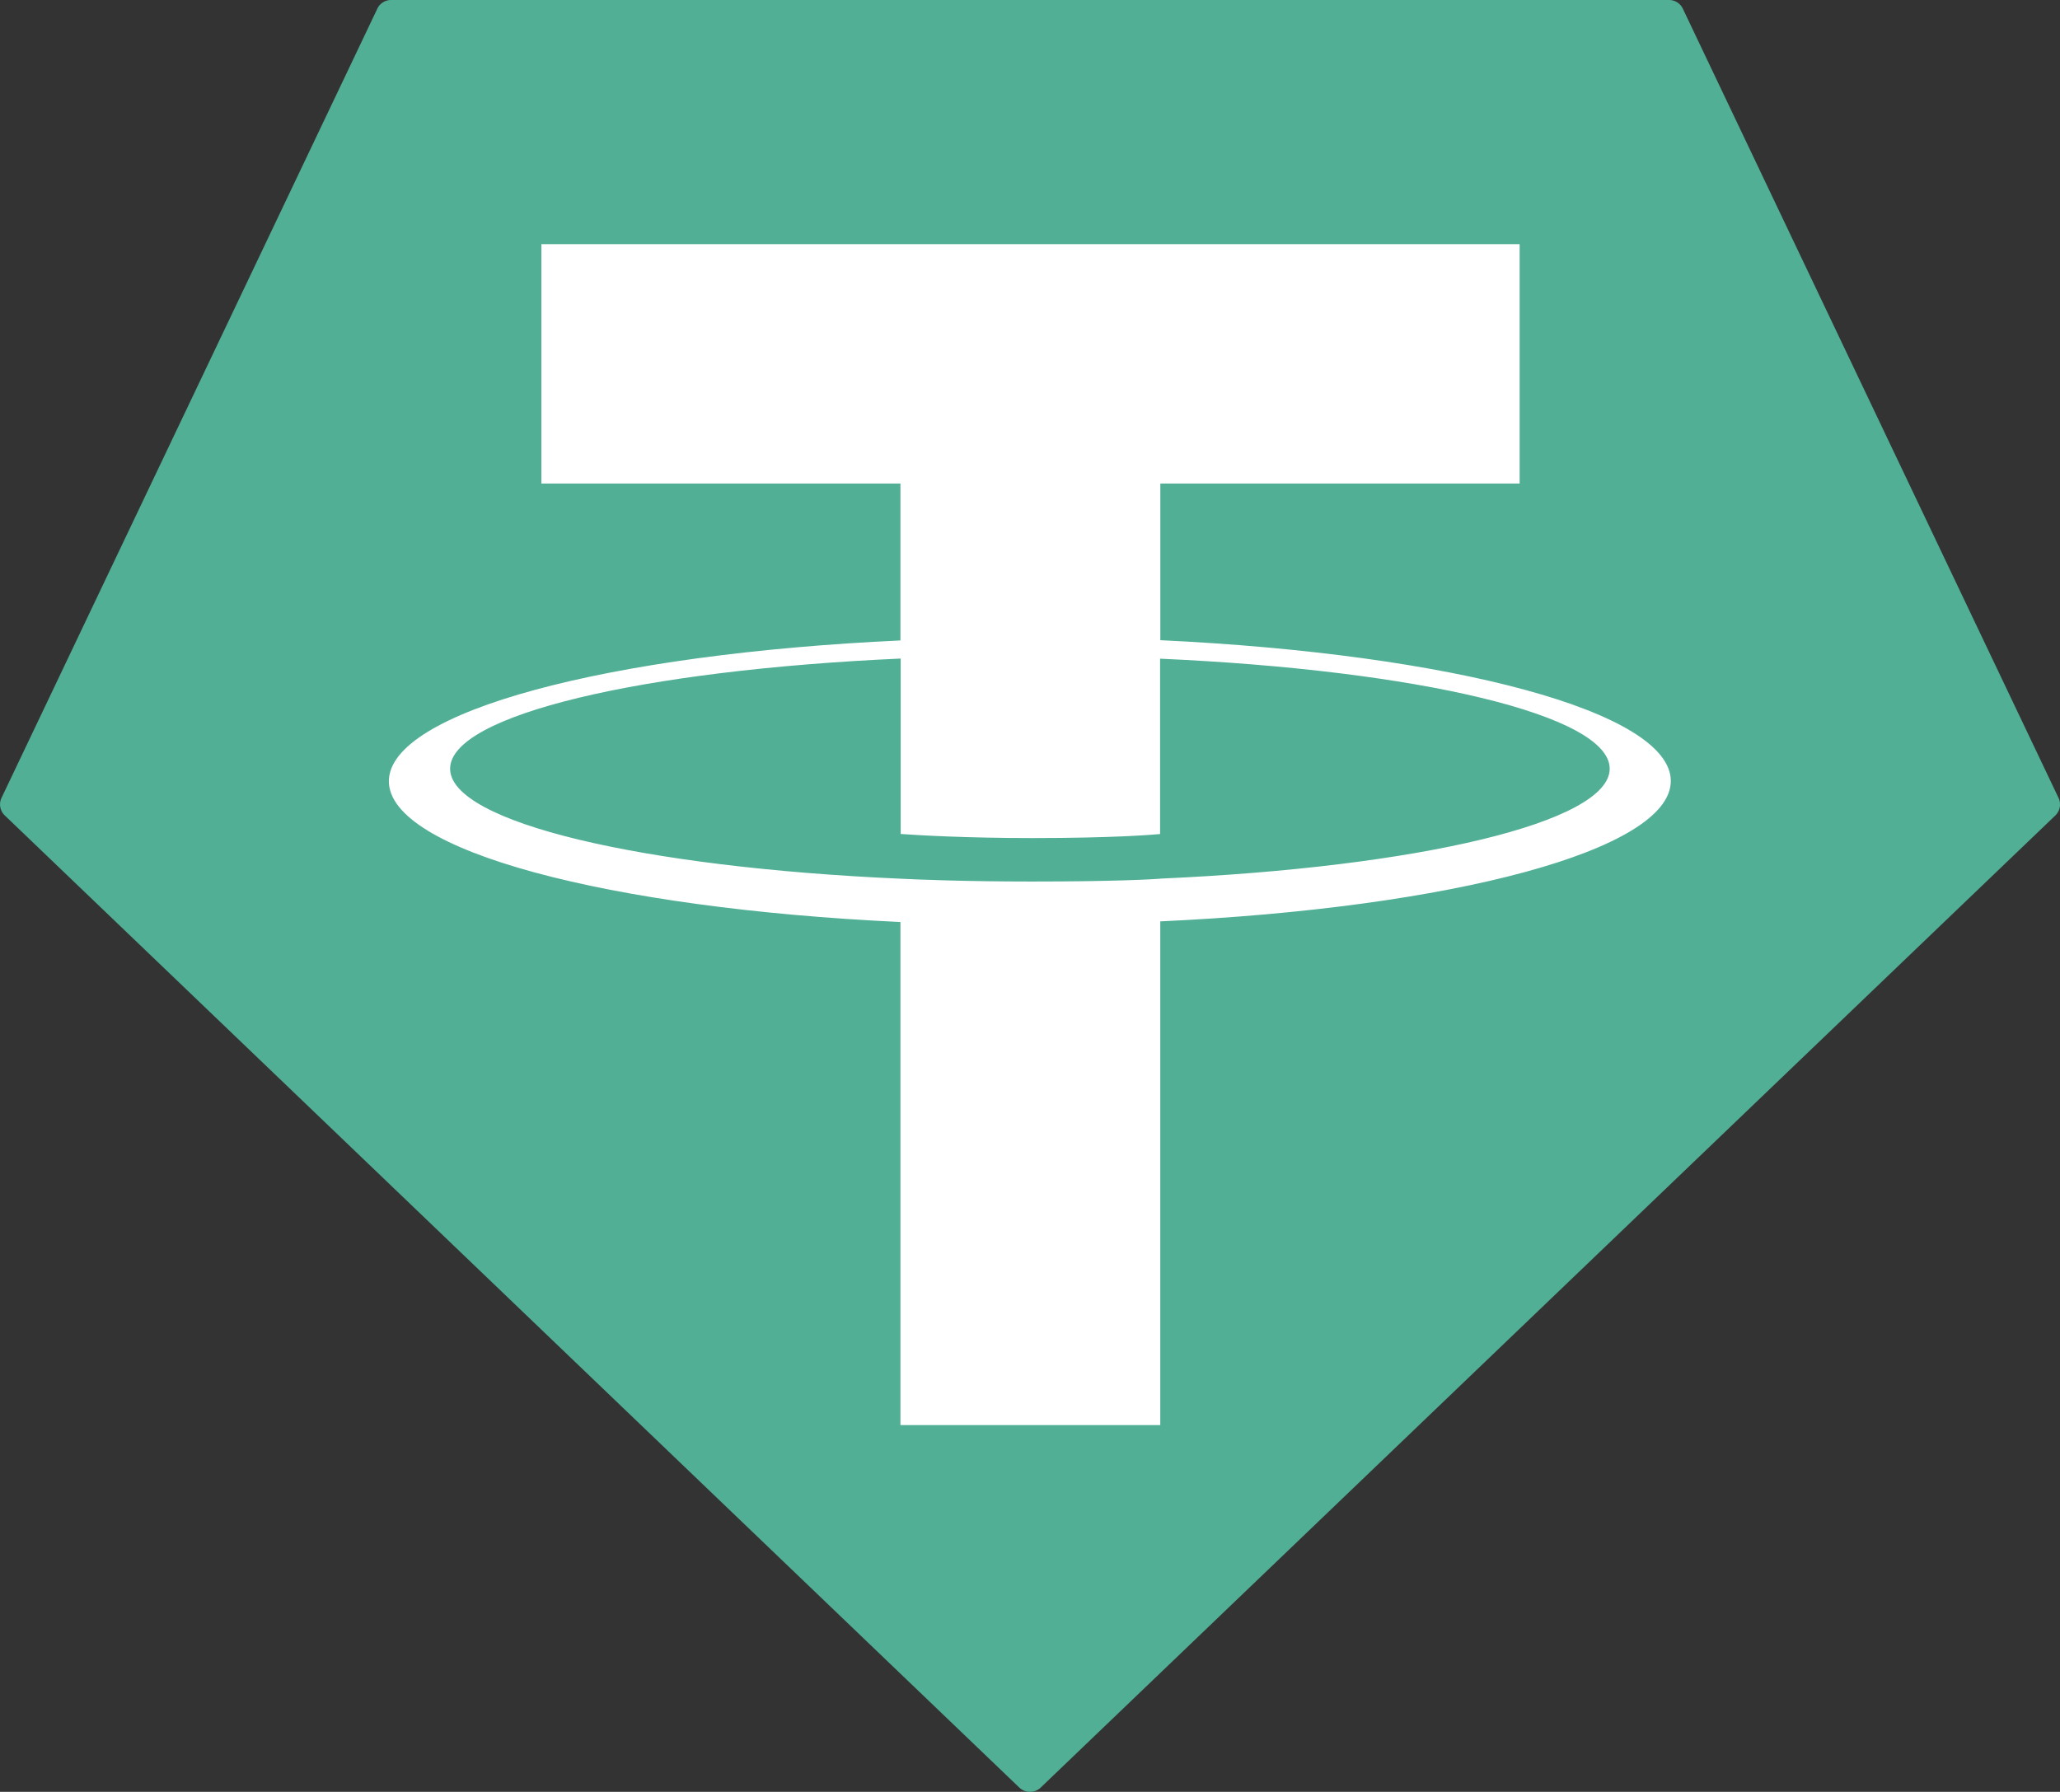
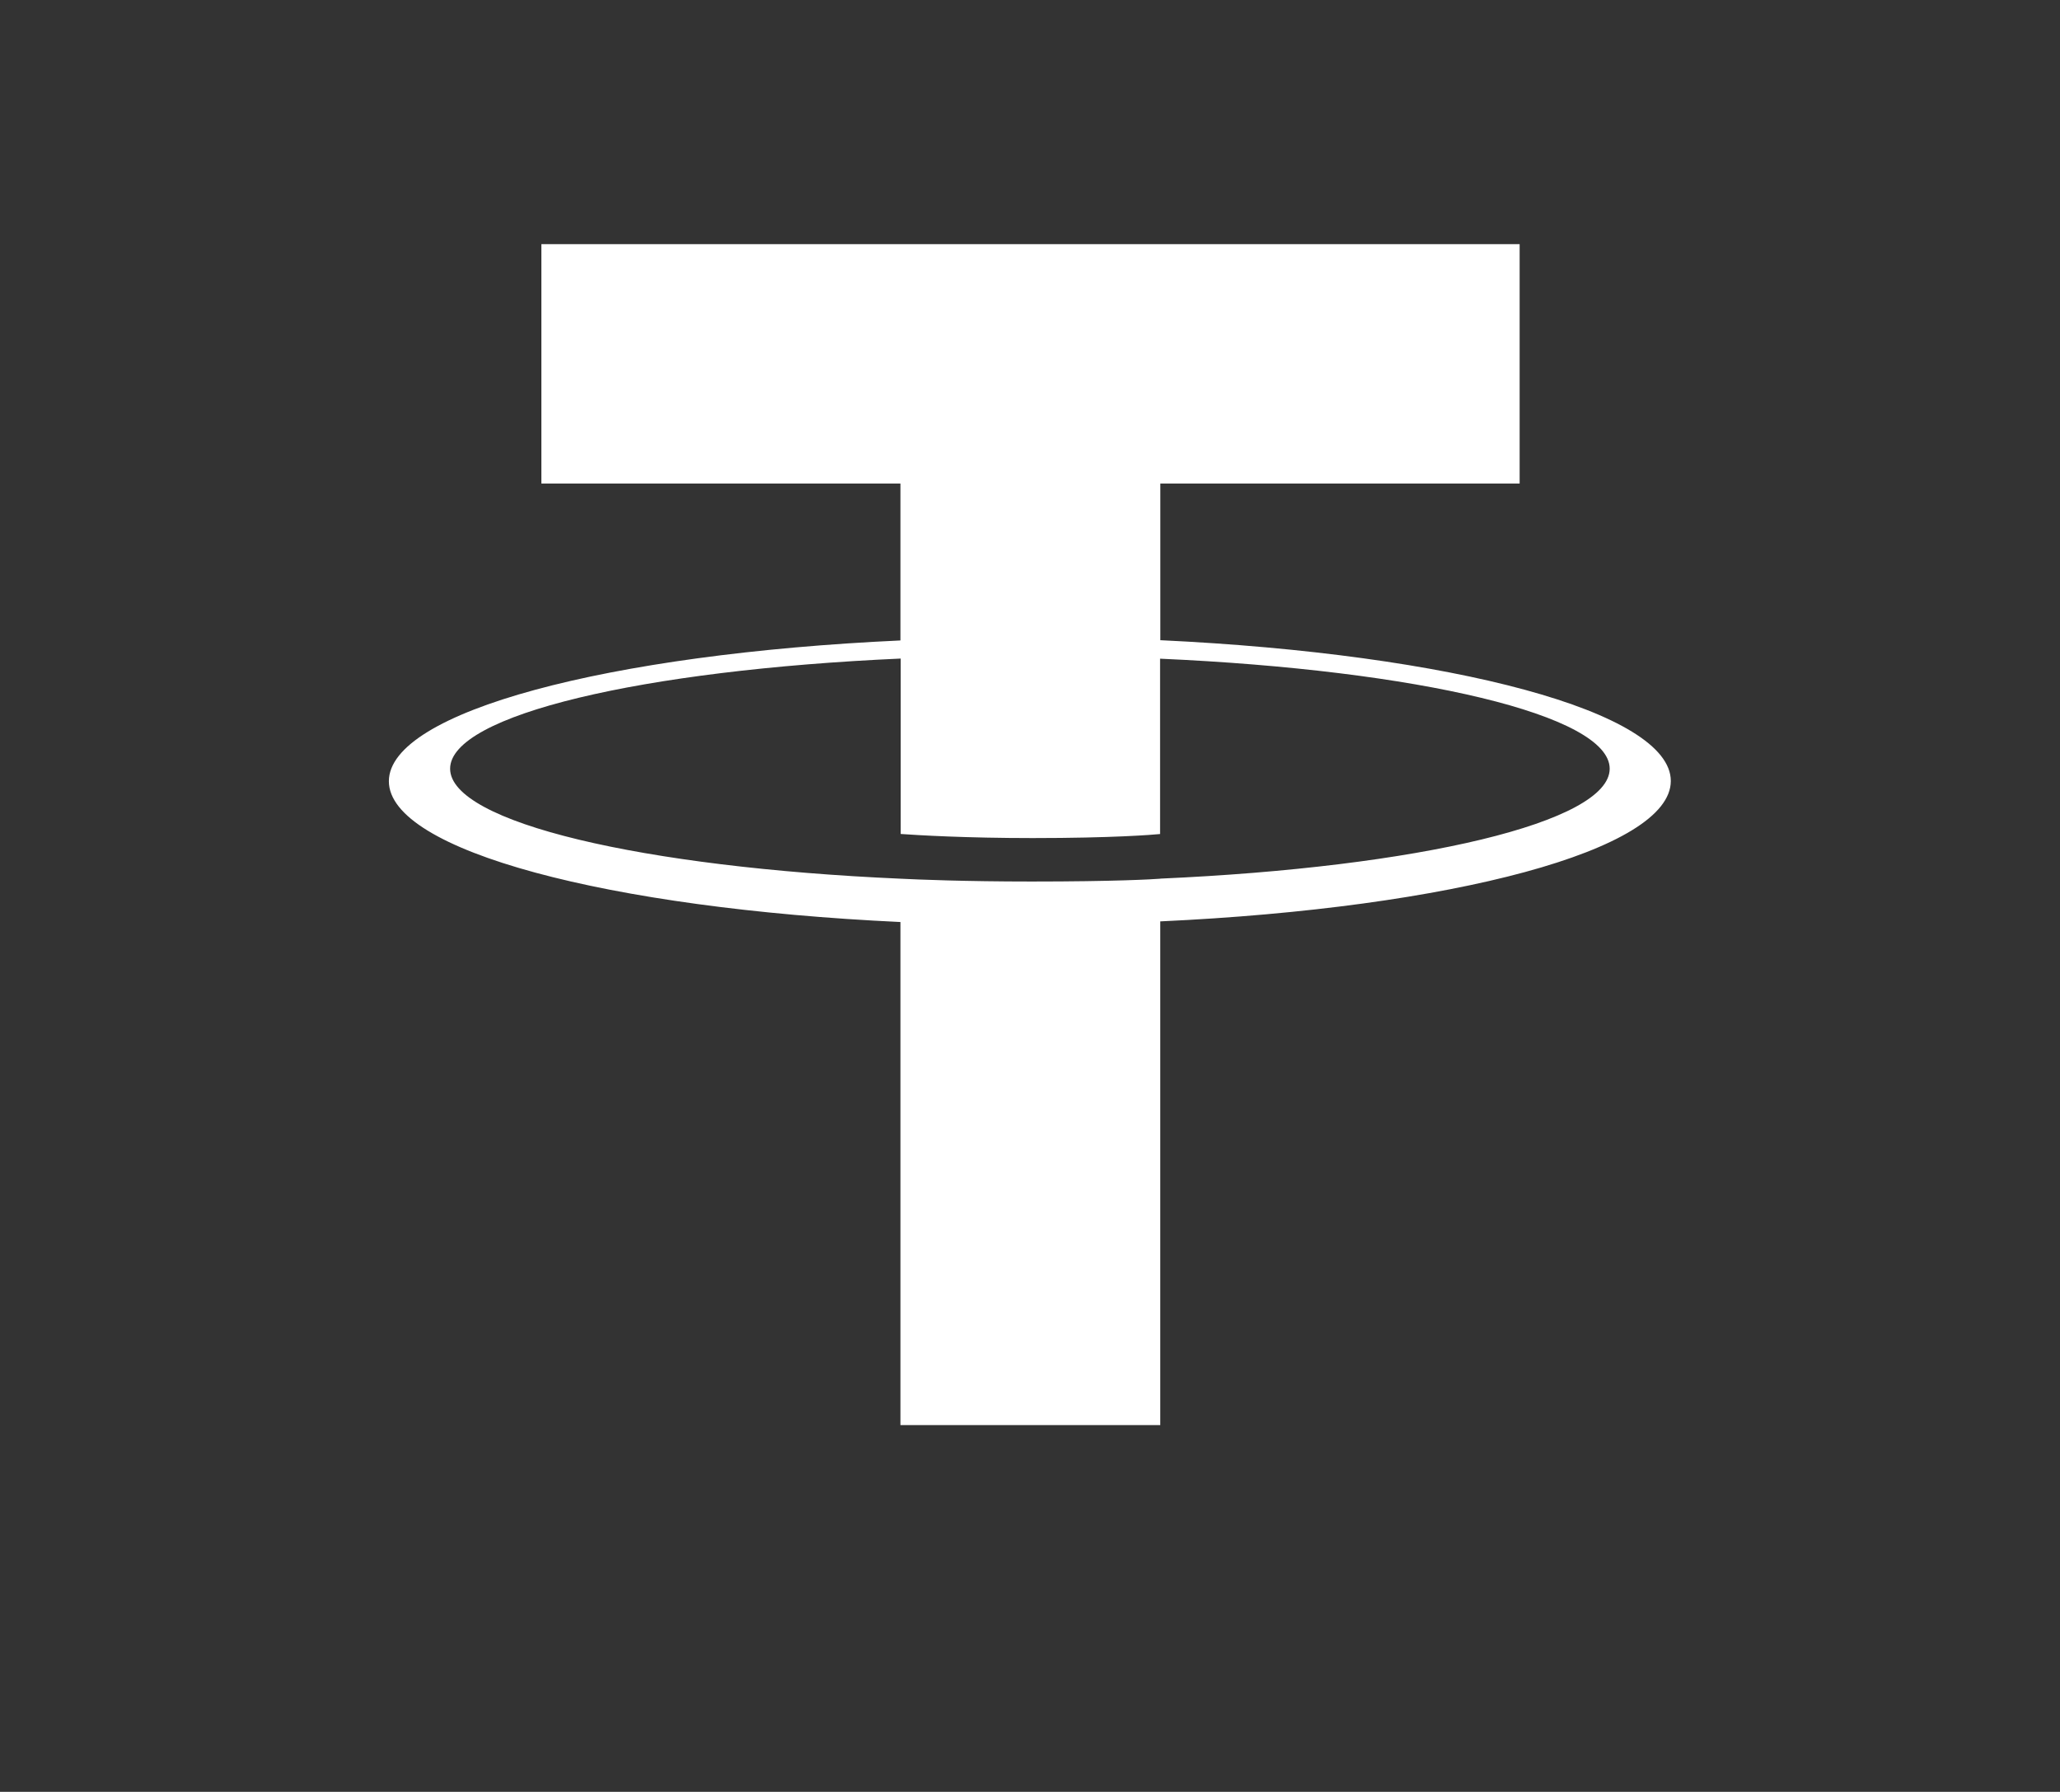
<svg xmlns="http://www.w3.org/2000/svg" width="32.187" height="28" viewBox="0 0 32.187 28">
  <rect x="0" y="0" width="32.187" height="28" fill="#333333" stroke="none" />
  <g id="tether-usdt-logo" transform="translate(-0.005 0)">
-     <path id="Path_30" data-name="Path 30" d="M5.9.137.03,12.465a.239.239,0,0,0,.051.279L15.931,27.933a.242.242,0,0,0,.335,0L32.117,12.745a.239.239,0,0,0,.051-.279L26.3.138A.237.237,0,0,0,26.083,0H6.117A.237.237,0,0,0,5.9.137h0Z" transform="translate(0 0)" fill="#50af95" fill-rule="evenodd" />
    <path id="Path_31" data-name="Path 31" d="M76.161,50.146h0c-.114.009-.7.044-2.013.044-1.043,0-1.784-.031-2.044-.044h0c-4.031-.177-7.04-.879-7.04-1.719s3.009-1.541,7.04-1.721v2.741c.264.019,1.018.064,2.062.064,1.252,0,1.879-.052,1.991-.063V46.708c4.023.179,7.025.881,7.025,1.719s-3,1.54-7.025,1.718h0Zm0-3.722V43.971h5.614V40.23H66.49v3.741H72.1v2.452c-4.562.21-7.993,1.113-7.993,2.2s3.431,1.986,7.993,2.2v7.861H76.16V50.813c4.552-.21,7.977-1.112,7.977-2.194s-3.422-1.985-7.977-2.2h0Zm0,0Z" transform="translate(-58.026 -36.415)" fill="#fff" fill-rule="evenodd" />
  </g>
</svg>